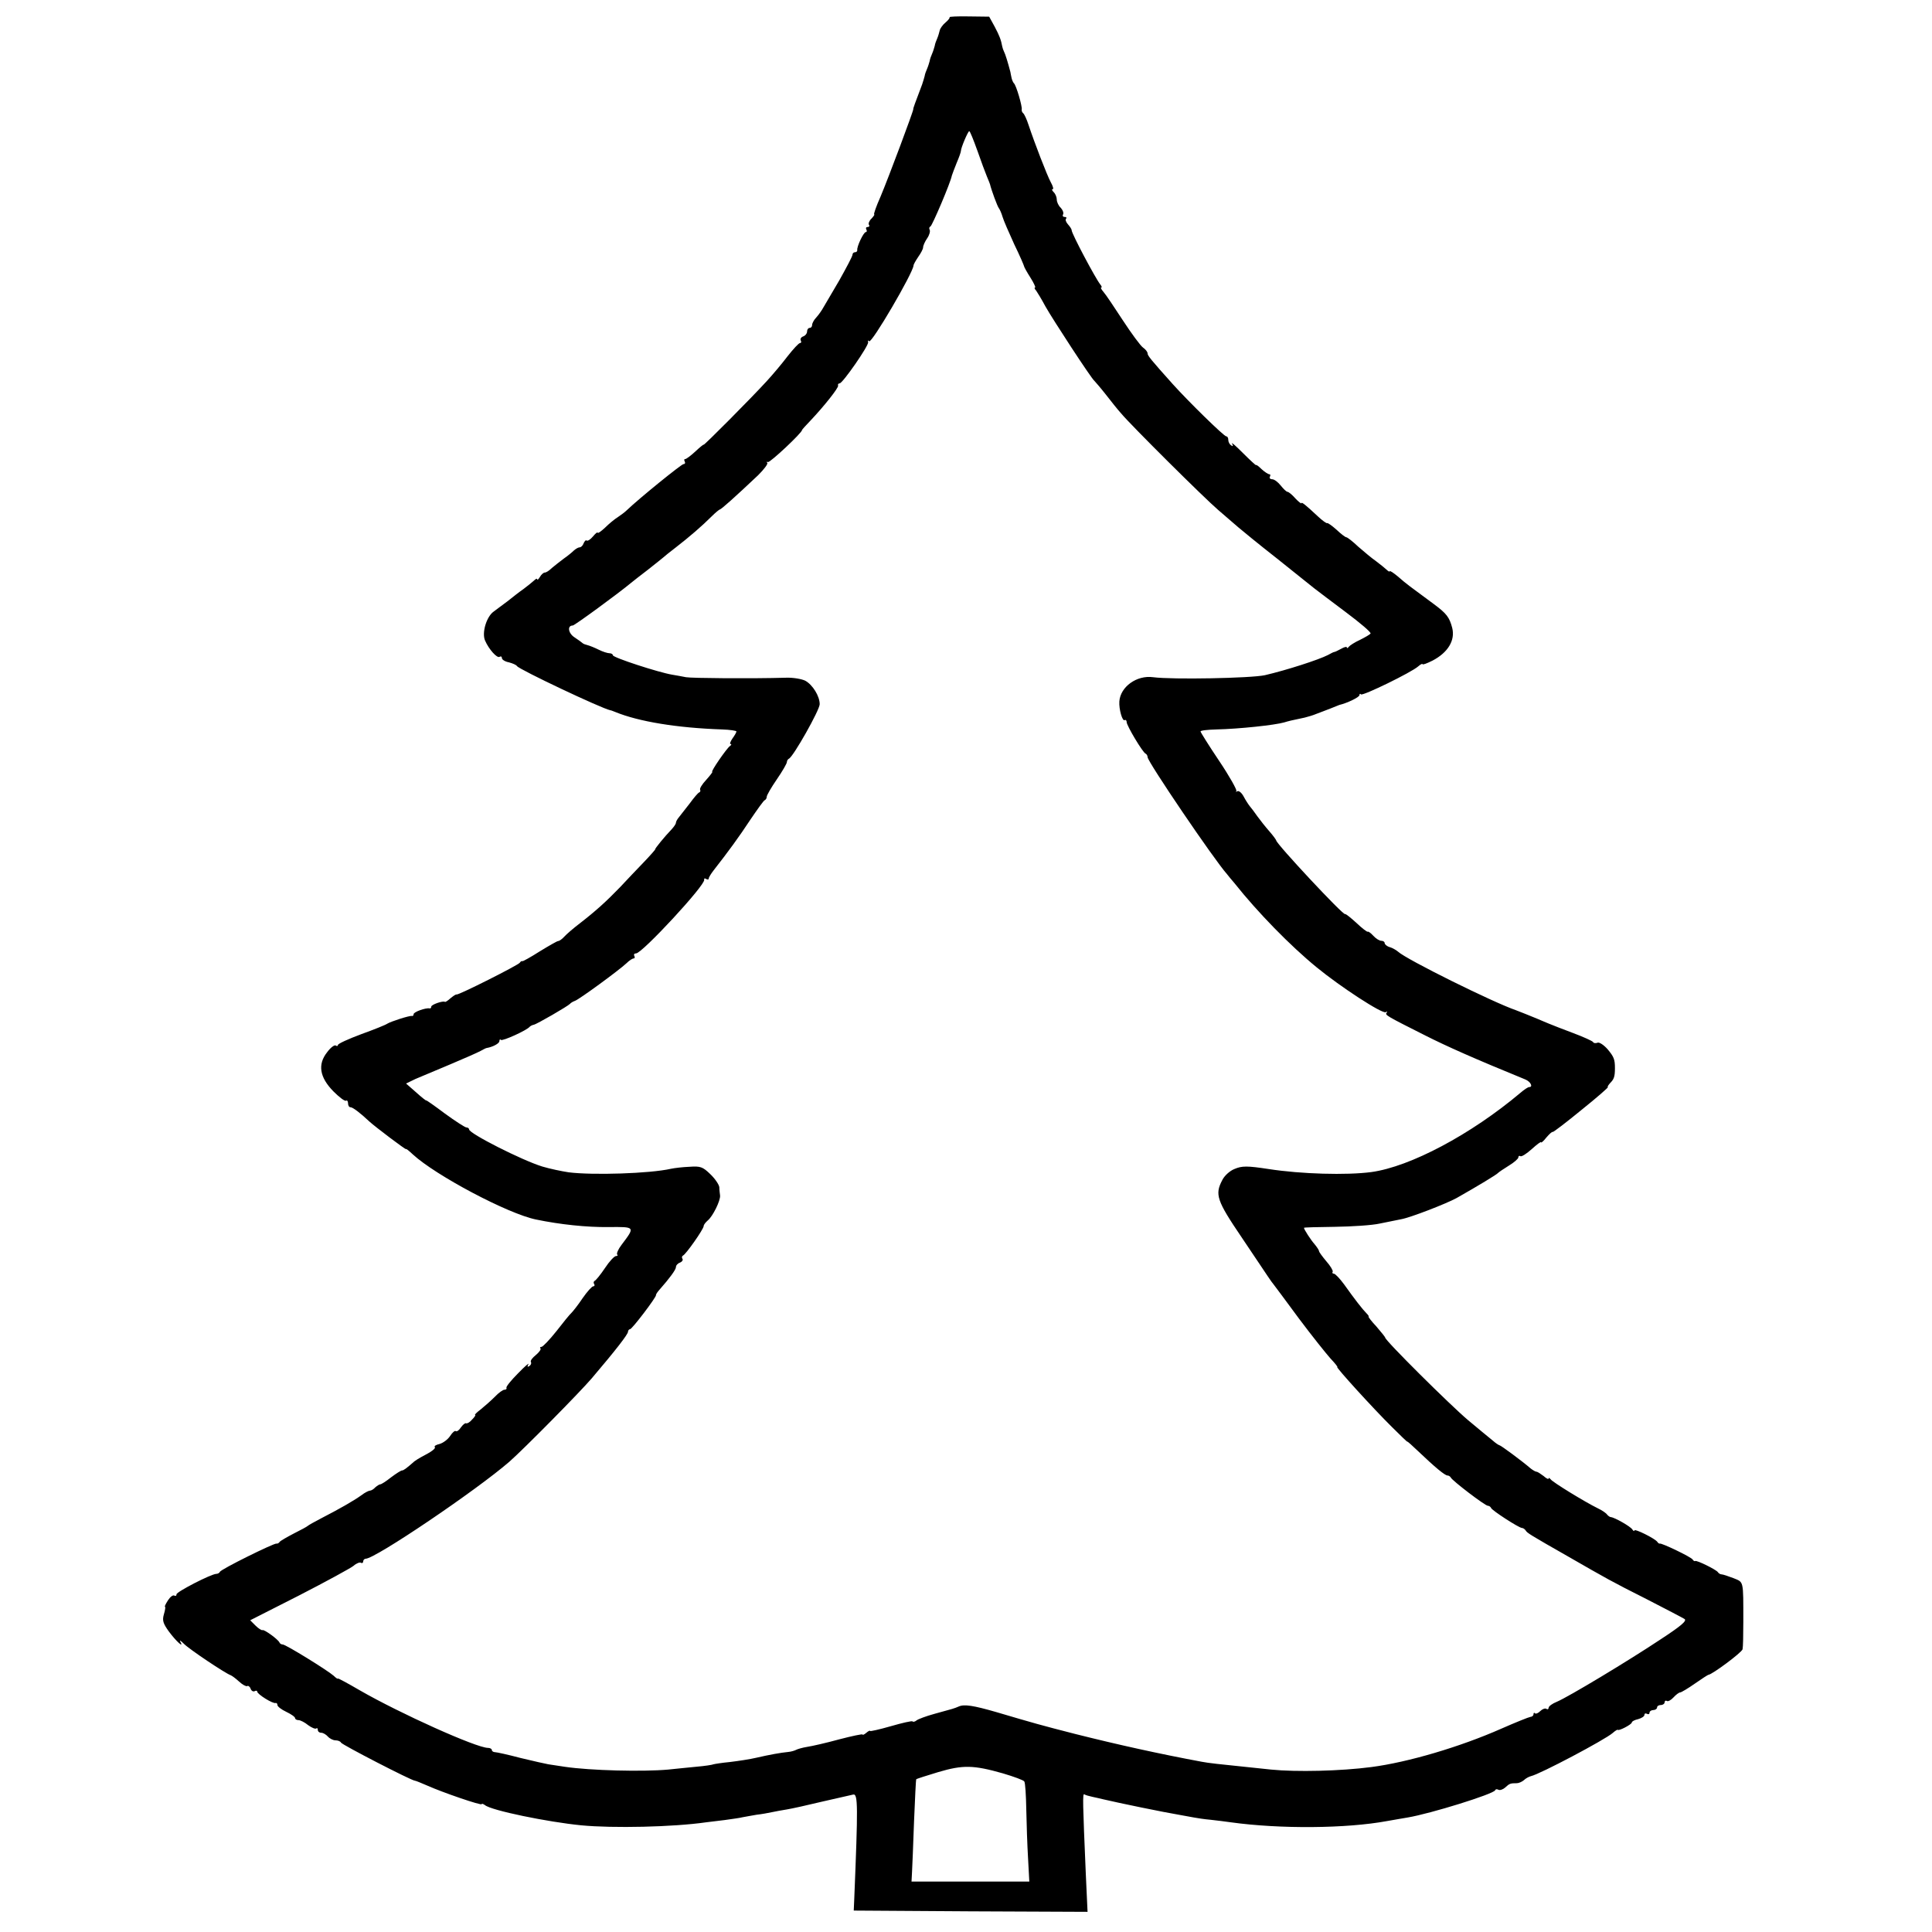
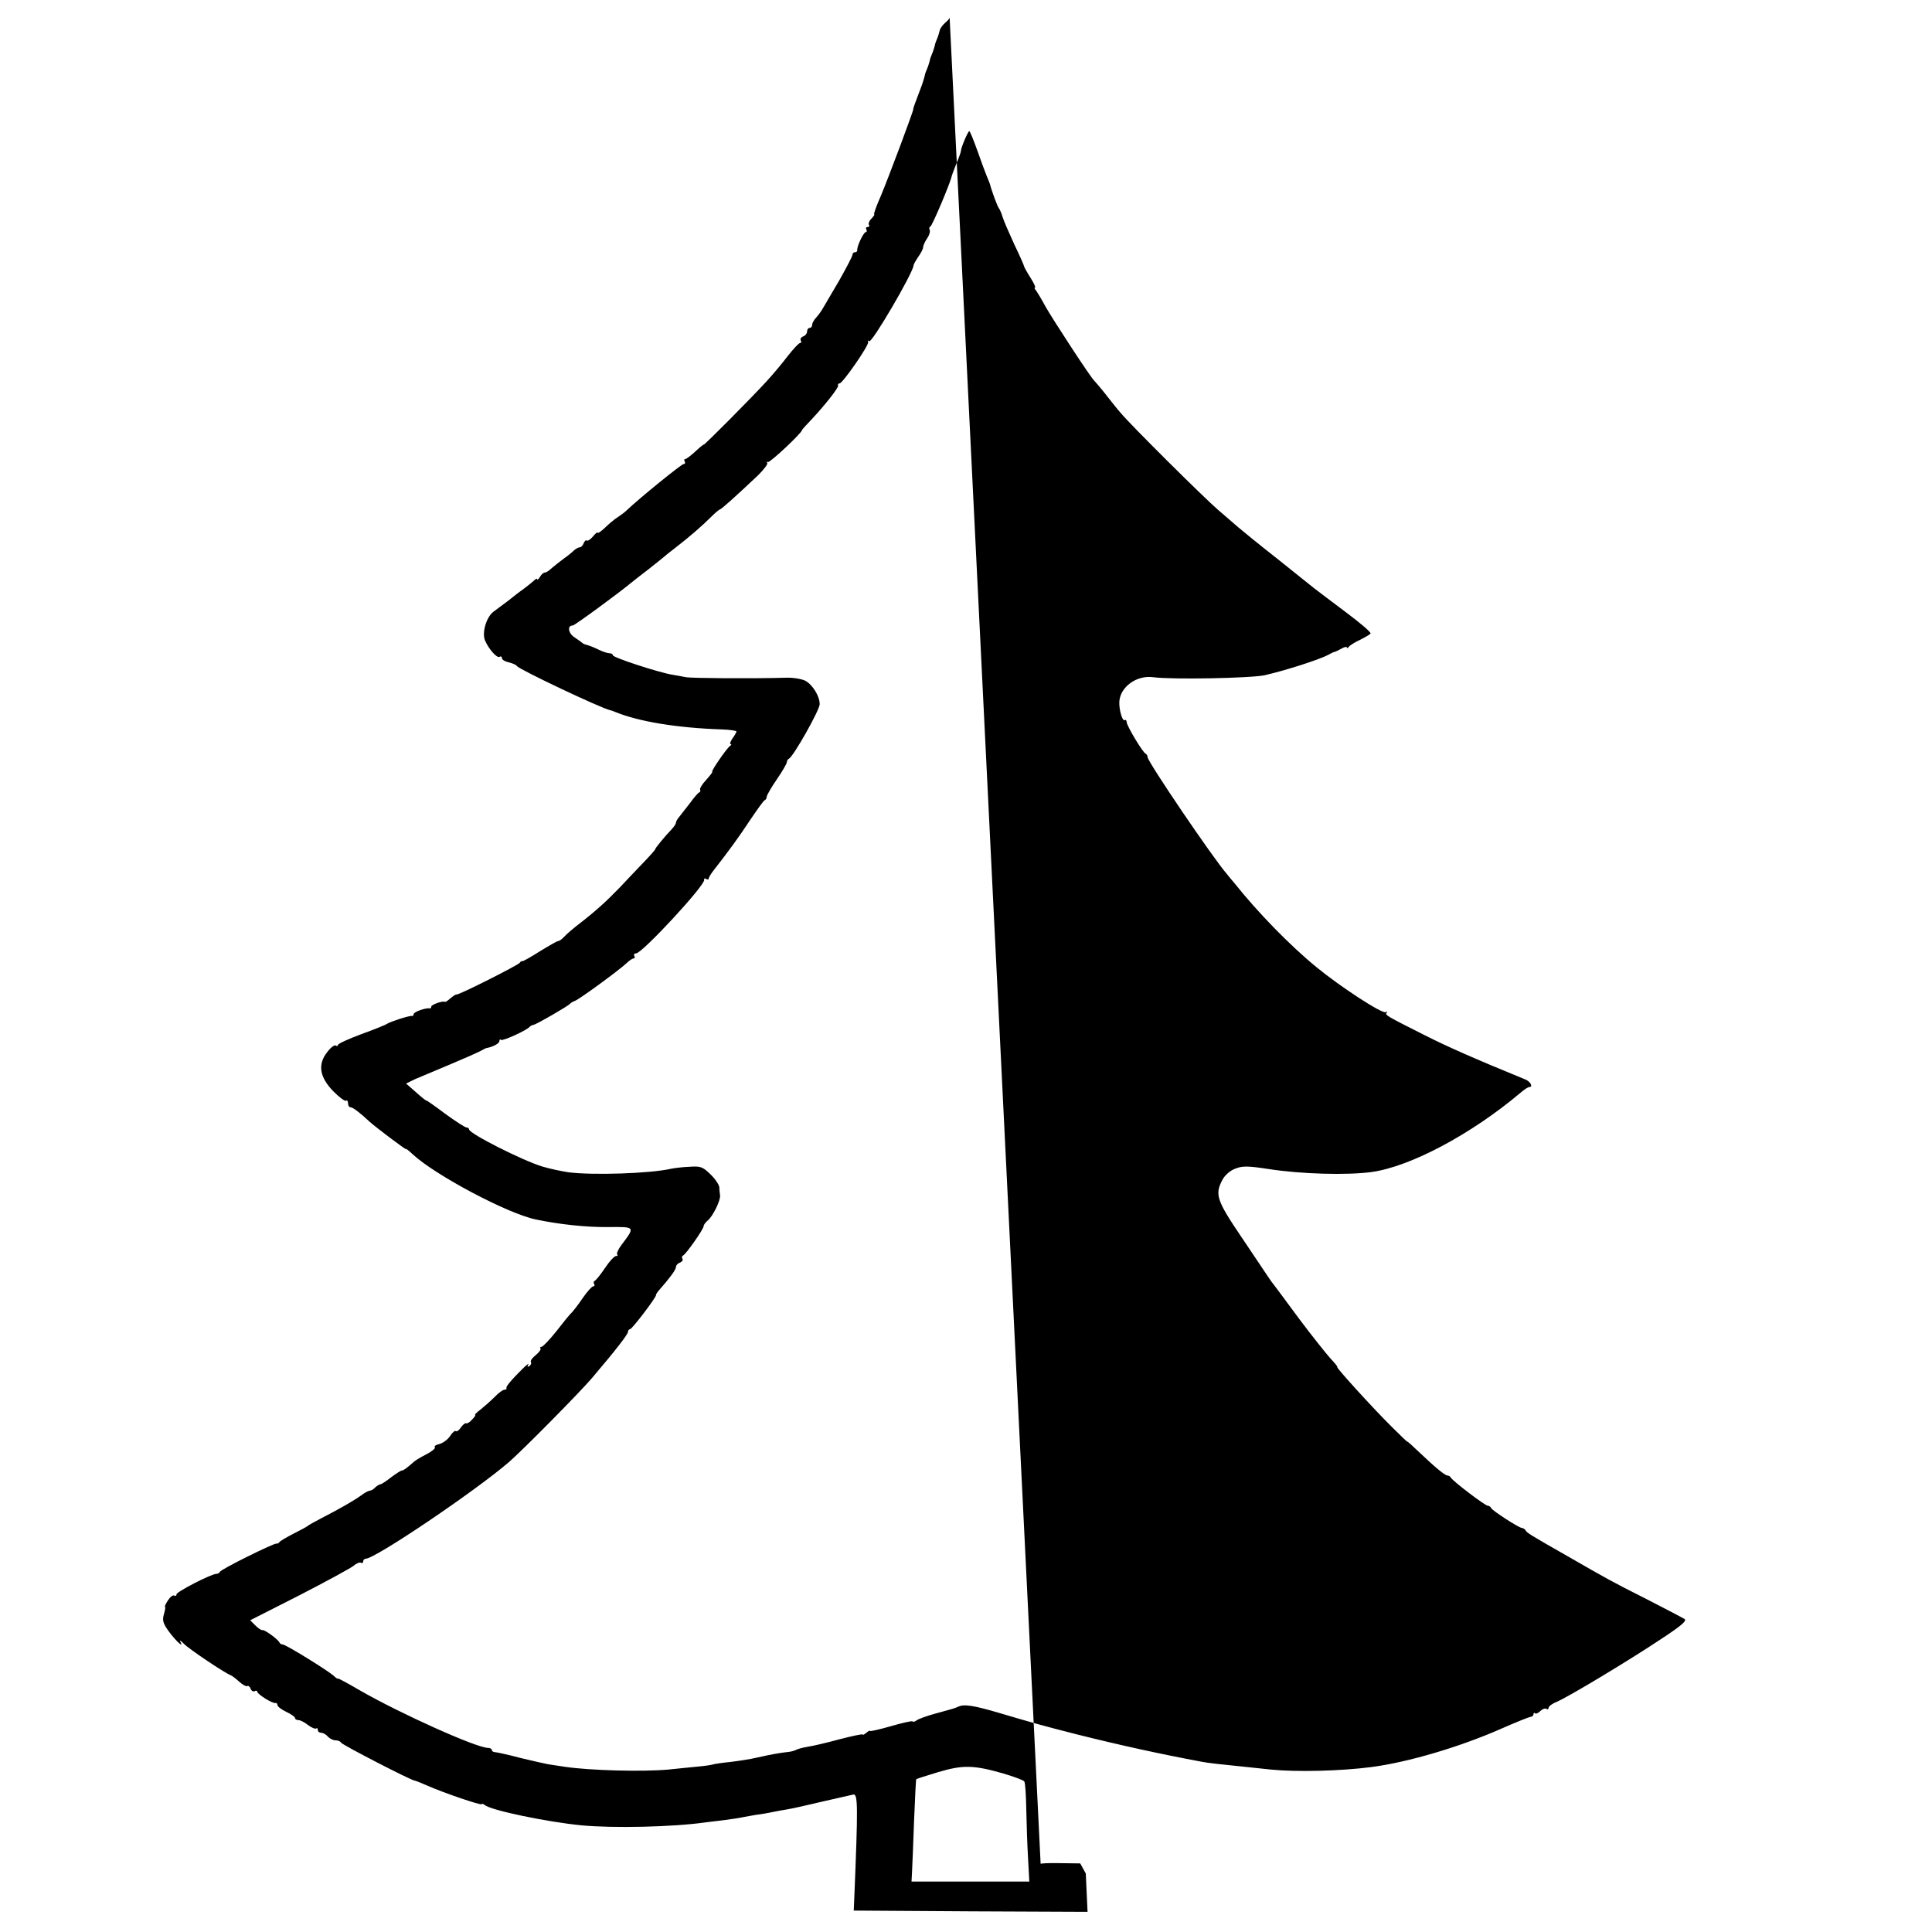
<svg xmlns="http://www.w3.org/2000/svg" version="1.0" width="766pt" height="766pt" viewBox="0 0 766 766" preserveAspectRatio="xMidYMid meet">
  <g transform="translate(0,766) scale(0.1,-0.1)" fill="#000000" stroke="none">
-     <path d="M3765 7592 c2 -2 -5 -12 -16 -21 -11 -9 -21 -23 -23 -31 -2 -8 -6 -23 -10 -32 -4 -9 -9 -22 -10 -30 -2 -7 -6 -21 -10 -30 -4 -9 -9 -22 -10 -30 -2 -7 -6 -21 -10 -30 -4 -9 -9 -22 -10 -30 -2 -7 -6 -22 -10 -33 -28 -74 -36 -95 -35 -98 1 -6 -96 -266 -130 -347 -17 -38 -28 -70 -25 -70 3 0 -2 -7 -10 -16 -9 -8 -14 -20 -11 -25 4 -5 1 -9 -5 -9 -6 0 -8 -4 -5 -10 3 -5 2 -10 -2 -10 -9 0 -37 -59 -34 -72 0 -5 -4 -8 -9 -8 -6 0 -10 -5 -10 -10 0 -6 -24 -51 -52 -101 -29 -49 -58 -99 -64 -109 -6 -11 -18 -28 -27 -38 -10 -10 -17 -24 -17 -30 0 -7 -4 -12 -10 -12 -5 0 -10 -6 -10 -14 0 -8 -7 -17 -16 -20 -8 -3 -12 -10 -9 -16 3 -5 2 -10 -3 -10 -5 0 -27 -24 -49 -52 -22 -29 -59 -73 -82 -98 -62 -68 -251 -258 -251 -253 0 2 -15 -10 -32 -26 -18 -17 -37 -31 -41 -31 -5 0 -5 -4 -2 -10 3 -5 1 -10 -5 -10 -8 0 -176 -136 -226 -184 -6 -6 -22 -18 -34 -26 -13 -8 -36 -27 -51 -42 -16 -15 -29 -24 -29 -20 -1 4 -9 -3 -19 -15 -10 -12 -21 -19 -25 -16 -3 3 -8 -2 -12 -11 -3 -9 -10 -16 -16 -16 -5 0 -15 -6 -22 -12 -7 -7 -25 -22 -41 -33 -15 -11 -36 -28 -47 -37 -10 -10 -22 -18 -28 -18 -5 0 -14 -8 -19 -17 -6 -10 -11 -14 -11 -10 0 5 -6 2 -13 -5 -8 -7 -26 -22 -41 -33 -16 -11 -44 -33 -64 -49 -21 -15 -45 -34 -55 -41 -28 -20 -47 -83 -34 -114 15 -35 48 -72 58 -65 5 3 9 1 9 -5 0 -6 12 -14 28 -17 15 -4 29 -10 32 -15 10 -14 333 -167 370 -175 3 0 12 -4 20 -7 93 -38 245 -63 423 -69 31 -1 57 -5 57 -8 0 -3 -7 -16 -16 -28 -8 -12 -12 -22 -7 -22 4 0 3 -4 -3 -8 -13 -9 -77 -102 -70 -102 3 0 -8 -14 -24 -32 -16 -17 -27 -35 -24 -39 2 -4 1 -9 -4 -11 -4 -1 -21 -21 -37 -43 -17 -22 -36 -46 -43 -55 -7 -8 -12 -18 -12 -22 0 -5 -8 -16 -17 -26 -28 -29 -67 -77 -65 -79 1 -1 -20 -25 -46 -52 -26 -27 -68 -71 -93 -98 -55 -57 -97 -95 -159 -143 -25 -19 -53 -43 -62 -53 -9 -10 -20 -18 -25 -18 -4 0 -37 -19 -73 -41 -36 -23 -67 -40 -69 -39 -2 2 -7 -1 -10 -6 -7 -10 -243 -129 -251 -126 -3 1 -13 -6 -24 -15 -10 -9 -20 -16 -22 -14 -8 5 -54 -11 -54 -19 0 -5 -3 -8 -7 -7 -15 3 -63 -14 -63 -23 0 -5 -3 -8 -7 -7 -9 2 -84 -22 -98 -31 -5 -4 -52 -23 -102 -41 -51 -19 -93 -38 -93 -43 0 -4 -4 -6 -9 -2 -5 3 -21 -9 -34 -27 -38 -48 -30 -99 25 -155 23 -23 45 -40 50 -37 4 3 8 -2 8 -10 0 -9 4 -16 10 -16 9 0 39 -23 74 -56 24 -22 146 -114 146 -110 0 3 12 -7 27 -21 90 -83 376 -235 488 -258 96 -20 202 -31 287 -30 108 1 107 2 52 -71 -13 -17 -20 -34 -17 -38 4 -3 1 -6 -5 -6 -6 0 -26 -21 -43 -47 -18 -27 -37 -50 -41 -51 -4 -2 -6 -8 -2 -13 3 -5 1 -9 -4 -9 -5 0 -24 -21 -42 -47 -18 -27 -38 -52 -44 -58 -6 -5 -33 -38 -60 -73 -27 -34 -54 -62 -59 -62 -6 0 -7 -3 -4 -6 3 -4 -5 -15 -18 -26 -14 -11 -23 -23 -20 -28 3 -5 0 -12 -6 -16 -8 -5 -9 -3 -4 7 5 8 -14 -8 -41 -36 -27 -27 -48 -53 -46 -57 2 -5 -2 -8 -8 -8 -6 0 -23 -12 -38 -28 -15 -15 -40 -37 -56 -50 -16 -12 -26 -22 -22 -22 3 0 -2 -8 -12 -18 -9 -11 -20 -17 -24 -15 -4 2 -13 -6 -21 -17 -7 -11 -16 -17 -20 -14 -3 3 -13 -5 -22 -19 -9 -14 -28 -28 -42 -32 -14 -3 -23 -9 -19 -12 5 -6 -15 -20 -54 -40 -8 -4 -20 -12 -27 -17 -33 -29 -43 -36 -49 -36 -4 0 -23 -12 -43 -27 -20 -16 -39 -28 -43 -28 -4 0 -13 -6 -20 -12 -6 -7 -16 -13 -21 -13 -5 0 -21 -8 -35 -19 -31 -22 -87 -54 -157 -90 -27 -14 -52 -28 -55 -31 -3 -3 -27 -16 -55 -30 -27 -14 -53 -29 -56 -33 -3 -5 -9 -8 -13 -7 -10 2 -221 -102 -224 -112 -2 -4 -8 -8 -14 -8 -20 0 -158 -71 -158 -81 0 -6 -4 -8 -9 -5 -5 3 -16 -5 -25 -19 -9 -14 -14 -25 -12 -25 3 0 1 -13 -4 -30 -7 -24 -4 -36 20 -69 29 -39 61 -68 45 -40 -4 8 2 4 14 -8 20 -21 165 -118 186 -125 5 -2 20 -13 33 -25 14 -13 28 -20 32 -18 4 3 11 -2 14 -11 3 -8 10 -12 16 -9 5 3 10 2 10 -2 0 -10 62 -49 73 -45 4 1 7 -3 7 -8 0 -6 16 -18 35 -27 19 -9 35 -20 35 -25 0 -4 6 -8 14 -8 7 0 25 -9 38 -20 14 -10 28 -16 32 -13 3 3 6 1 6 -5 0 -7 6 -12 14 -12 7 0 19 -7 26 -15 7 -8 21 -15 30 -15 10 0 20 -4 22 -9 3 -8 280 -151 293 -151 3 0 25 -9 48 -19 60 -27 217 -81 217 -74 0 3 6 1 13 -4 25 -21 249 -67 382 -80 126 -12 363 -7 495 12 14 2 47 6 74 9 27 4 59 8 70 11 12 2 37 7 56 10 19 2 46 7 60 10 14 3 41 8 60 11 19 3 82 17 140 31 58 13 113 26 123 28 19 4 19 -46 4 -415 l-2 -45 463 -3 464 -2 -7 152 c-12 281 -13 318 -6 314 4 -3 18 -7 32 -10 13 -3 33 -7 44 -10 59 -14 238 -51 304 -62 18 -3 43 -8 55 -10 11 -2 41 -7 66 -9 25 -3 61 -7 80 -10 195 -27 458 -25 620 5 30 5 67 12 81 14 90 15 341 93 347 108 2 5 8 5 13 2 6 -3 18 1 27 9 17 16 21 17 46 17 8 0 21 6 28 12 7 7 20 14 28 16 36 8 293 144 324 171 10 9 19 14 20 13 2 -7 56 21 56 29 0 4 11 10 25 13 14 4 25 11 25 17 0 6 5 7 10 4 6 -3 10 -1 10 4 0 6 7 11 15 11 8 0 15 5 15 10 0 6 7 10 15 10 8 0 15 5 15 11 0 5 4 8 9 5 4 -3 16 3 26 14 10 11 22 20 27 20 4 0 31 16 58 35 27 19 52 35 54 35 13 0 132 88 135 101 2 8 3 57 3 109 0 167 2 156 -39 173 -21 8 -42 15 -47 15 -5 0 -12 4 -15 9 -7 10 -84 48 -90 44 -2 -2 -7 1 -10 6 -6 10 -123 66 -130 63 -2 -1 -7 2 -10 7 -9 13 -91 54 -91 45 0 -4 -4 -2 -8 4 -7 12 -71 48 -85 49 -4 0 -11 5 -15 10 -4 6 -20 17 -37 25 -51 25 -180 104 -187 115 -4 5 -8 7 -8 3 0 -4 -9 0 -20 10 -12 9 -24 17 -28 17 -4 0 -14 6 -22 12 -36 31 -120 93 -125 93 -2 0 -15 8 -27 19 -13 10 -57 47 -98 81 -71 60 -329 316 -328 327 0 2 -16 22 -35 44 -20 21 -33 39 -31 39 3 0 -1 6 -8 13 -16 16 -47 56 -89 115 -17 23 -35 42 -40 42 -6 0 -8 4 -5 8 2 4 -9 23 -25 41 -16 19 -29 37 -29 40 0 4 -8 16 -17 27 -16 18 -43 60 -43 66 0 2 55 3 123 4 67 1 147 6 178 13 30 6 68 14 84 17 36 6 180 62 220 84 83 47 161 94 165 100 3 3 22 16 43 29 20 12 37 27 37 32 0 6 4 8 8 5 5 -3 25 10 45 28 21 19 37 31 37 27 1 -3 10 5 21 19 12 14 23 24 25 22 3 -1 54 38 115 88 61 49 108 90 104 90 -3 0 1 7 9 16 15 15 19 25 19 59 0 35 -4 45 -29 75 -15 17 -33 29 -40 26 -7 -3 -16 -2 -18 3 -3 4 -38 20 -78 35 -40 15 -84 32 -98 38 -14 6 -34 14 -45 19 -21 9 -77 31 -85 34 -88 30 -434 201 -467 232 -7 6 -22 15 -33 18 -11 3 -20 11 -20 16 0 5 -6 9 -13 9 -8 0 -22 9 -32 20 -10 11 -20 18 -22 16 -2 -2 -23 14 -45 35 -23 21 -43 37 -45 35 -7 -6 -273 279 -273 292 0 2 -12 19 -27 36 -16 18 -37 45 -48 60 -11 16 -24 33 -30 40 -5 6 -16 23 -24 38 -8 15 -19 24 -25 21 -6 -3 -8 -3 -4 1 3 4 -27 58 -68 119 -41 61 -74 114 -74 117 0 4 28 7 63 8 89 2 231 17 269 28 16 5 28 8 81 19 12 3 33 9 47 15 14 5 39 15 55 21 17 7 32 13 35 14 33 8 80 31 80 39 0 5 3 7 6 3 7 -7 200 87 227 111 9 8 17 12 17 9 0 -4 18 3 40 14 61 32 90 80 78 129 -11 43 -23 58 -73 95 -96 71 -108 79 -142 109 -18 15 -33 25 -33 21 0 -3 -6 0 -13 7 -8 7 -26 22 -41 33 -16 11 -47 37 -70 57 -22 21 -44 38 -48 38 -4 0 -21 13 -39 30 -18 16 -35 28 -37 26 -2 -2 -19 10 -37 27 -50 47 -65 58 -65 52 0 -3 -11 5 -24 19 -13 15 -27 26 -31 26 -4 0 -16 11 -27 25 -11 14 -26 25 -34 25 -8 0 -12 5 -9 10 3 6 2 10 -3 10 -4 0 -18 9 -30 20 -12 12 -22 19 -22 16 0 -2 -23 19 -51 47 -29 29 -48 46 -44 38 5 -9 4 -12 -3 -7 -7 4 -12 14 -12 22 0 8 -3 14 -8 14 -9 0 -149 137 -212 207 -86 96 -100 113 -100 122 0 6 -8 16 -18 23 -10 7 -46 56 -80 108 -34 52 -68 103 -77 113 -8 9 -12 17 -9 17 4 0 2 6 -4 13 -19 24 -112 199 -113 214 0 5 -7 15 -15 24 -8 9 -11 19 -7 22 3 4 1 7 -6 7 -7 0 -9 5 -6 10 3 6 -1 17 -9 26 -9 8 -16 23 -16 33 0 9 -5 22 -12 29 -7 7 -9 12 -4 12 4 0 1 12 -8 28 -15 28 -64 155 -88 227 -7 22 -17 43 -21 46 -4 3 -7 10 -6 15 3 11 -22 97 -31 104 -3 3 -7 12 -9 20 -2 8 -4 20 -5 25 -10 38 -20 71 -25 80 -3 6 -6 15 -7 20 -5 27 -11 43 -30 79 l-22 40 -81 1 c-44 1 -79 -1 -76 -3z m110 -529 c15 -43 32 -89 38 -103 6 -14 11 -27 12 -30 6 -25 29 -87 35 -95 4 -5 11 -21 15 -35 4 -14 25 -62 46 -108 22 -45 39 -85 39 -87 0 -3 11 -23 25 -45 14 -22 22 -40 19 -40 -4 0 -2 -6 4 -12 5 -7 22 -35 37 -63 28 -50 182 -286 194 -295 3 -3 24 -27 46 -55 21 -27 48 -61 60 -74 38 -46 330 -336 385 -383 30 -26 66 -57 80 -69 14 -12 81 -67 150 -121 69 -55 136 -109 150 -120 14 -11 71 -54 127 -96 56 -42 100 -79 97 -84 -3 -4 -22 -15 -42 -25 -20 -9 -40 -22 -44 -27 -4 -6 -8 -7 -8 -3 0 4 -10 2 -22 -5 -13 -7 -25 -13 -28 -13 -3 0 -14 -6 -25 -12 -37 -19 -164 -60 -250 -80 -55 -12 -367 -18 -443 -8 -65 9 -130 -38 -134 -96 -2 -31 12 -80 21 -74 4 2 8 -1 8 -8 0 -14 64 -121 75 -125 4 -2 8 -8 8 -14 0 -18 264 -407 315 -464 5 -7 18 -22 29 -35 92 -116 222 -249 326 -334 95 -78 261 -186 274 -178 6 3 8 3 4 -2 -8 -9 -3 -12 152 -90 87 -44 195 -92 398 -175 21 -9 31 -30 15 -30 -5 0 -20 -10 -35 -23 -196 -165 -437 -293 -591 -314 -98 -13 -278 -8 -407 12 -85 13 -106 13 -136 0 -18 -7 -40 -27 -48 -44 -30 -57 -22 -81 77 -227 50 -75 97 -144 102 -152 6 -8 15 -23 22 -31 7 -9 54 -72 104 -140 51 -68 107 -138 124 -157 18 -19 30 -34 27 -34 -7 0 143 -165 216 -237 34 -34 62 -61 62 -59 0 2 19 -15 43 -38 67 -64 106 -96 116 -96 5 0 11 -4 13 -8 5 -12 136 -112 147 -112 5 0 11 -4 13 -9 4 -10 109 -78 122 -79 5 0 12 -5 15 -10 6 -10 17 -17 168 -103 155 -89 170 -98 313 -170 74 -38 141 -73 149 -78 10 -7 -13 -27 -94 -80 -129 -86 -367 -229 -412 -248 -18 -7 -33 -18 -33 -24 0 -5 -4 -8 -9 -4 -5 3 -16 -1 -24 -9 -8 -8 -17 -12 -21 -9 -3 4 -6 2 -6 -4 0 -5 -6 -10 -12 -10 -7 -1 -59 -22 -116 -47 -163 -72 -369 -133 -515 -152 -122 -16 -298 -20 -397 -10 -242 25 -240 25 -275 31 -167 31 -334 68 -501 110 -137 35 -165 43 -314 87 -90 26 -127 32 -149 22 -19 -8 -19 -8 -96 -29 -33 -9 -65 -21 -71 -26 -6 -5 -13 -7 -16 -4 -2 3 -41 -6 -86 -19 -45 -13 -82 -21 -82 -19 0 3 -7 0 -15 -7 -8 -7 -15 -10 -15 -7 0 3 -42 -6 -92 -19 -51 -14 -108 -27 -128 -30 -19 -3 -39 -9 -44 -12 -6 -3 -19 -7 -30 -8 -31 -3 -75 -11 -127 -23 -25 -6 -72 -13 -105 -17 -32 -3 -62 -8 -65 -9 -3 -2 -35 -7 -71 -10 -36 -4 -85 -8 -109 -11 -101 -9 -307 -4 -409 11 -25 4 -54 8 -66 10 -11 2 -61 13 -110 25 -49 13 -95 23 -101 23 -7 0 -13 4 -13 9 0 4 -7 8 -15 8 -46 0 -350 137 -508 228 -48 28 -87 49 -87 47 0 -3 -8 2 -17 11 -25 22 -190 124 -202 124 -5 0 -11 3 -13 8 -5 12 -60 52 -67 49 -3 -2 -16 6 -28 18 l-21 21 195 99 c107 55 204 108 215 117 11 10 25 15 29 12 5 -3 9 0 9 5 0 6 5 11 10 11 38 0 440 272 570 385 58 51 279 275 326 330 97 114 144 175 144 185 0 5 4 10 8 10 8 0 103 125 103 135 -1 3 6 13 15 23 38 43 64 78 64 88 0 7 7 15 16 18 8 3 13 10 10 15 -4 5 -2 11 2 13 11 4 82 105 82 117 0 5 7 14 16 22 20 16 51 79 49 99 -1 8 -3 23 -3 33 -1 10 -17 34 -36 52 -30 29 -39 32 -82 29 -27 -1 -60 -5 -74 -8 -84 -19 -309 -26 -405 -14 -27 4 -75 14 -105 23 -81 25 -290 131 -290 147 0 4 -5 8 -11 8 -5 0 -44 25 -85 55 -40 30 -74 54 -74 52 0 -2 -18 12 -40 32 l-40 35 37 18 c21 9 83 35 138 58 55 23 109 47 120 53 11 6 22 12 25 12 24 4 50 18 50 27 0 6 3 9 6 5 6 -6 103 38 114 52 3 3 10 7 16 8 12 2 136 74 144 83 3 4 12 9 20 12 17 6 173 120 204 149 11 11 24 19 28 19 5 0 6 5 3 10 -3 6 0 10 7 10 24 0 276 272 270 292 -1 5 2 7 8 3 5 -3 10 -3 10 2 0 4 9 19 20 33 58 74 101 133 145 200 28 41 53 77 58 78 4 2 7 8 7 13 0 6 18 37 40 69 22 32 40 63 40 69 0 5 4 11 8 13 17 7 122 193 122 216 0 32 -28 77 -57 93 -14 7 -48 13 -76 12 -141 -4 -375 -2 -397 2 -14 3 -38 7 -55 10 -54 9 -235 68 -235 77 0 4 -6 8 -13 8 -8 0 -27 6 -43 14 -16 8 -36 16 -44 18 -8 2 -17 5 -20 8 -3 3 -17 13 -32 23 -25 16 -30 47 -7 47 7 0 182 128 231 169 7 6 38 30 68 53 30 24 57 45 60 48 3 3 25 21 50 40 53 41 103 84 142 123 15 15 30 27 32 27 5 0 61 50 152 136 23 23 40 45 36 49 -4 4 -2 5 3 3 9 -2 135 116 135 127 0 2 15 18 33 37 54 57 112 130 110 139 -2 5 1 9 6 9 12 0 116 150 113 163 -2 7 0 9 4 4 10 -10 173 269 176 300 0 5 9 20 19 35 10 14 19 31 19 37 0 7 7 23 16 36 9 13 13 28 10 34 -3 5 -2 11 3 13 7 3 80 174 85 202 2 6 10 28 19 50 9 21 17 43 17 48 0 12 28 78 33 78 3 0 17 -35 32 -77z m101 -6434 c44 -13 82 -27 85 -32 4 -5 7 -55 8 -111 1 -55 4 -143 7 -193 l5 -93 -233 0 -234 0 2 38 c1 20 5 111 8 201 4 91 7 166 9 167 1 1 40 14 87 28 98 29 140 28 256 -5z" />
+     <path d="M3765 7592 c2 -2 -5 -12 -16 -21 -11 -9 -21 -23 -23 -31 -2 -8 -6 -23 -10 -32 -4 -9 -9 -22 -10 -30 -2 -7 -6 -21 -10 -30 -4 -9 -9 -22 -10 -30 -2 -7 -6 -21 -10 -30 -4 -9 -9 -22 -10 -30 -2 -7 -6 -22 -10 -33 -28 -74 -36 -95 -35 -98 1 -6 -96 -266 -130 -347 -17 -38 -28 -70 -25 -70 3 0 -2 -7 -10 -16 -9 -8 -14 -20 -11 -25 4 -5 1 -9 -5 -9 -6 0 -8 -4 -5 -10 3 -5 2 -10 -2 -10 -9 0 -37 -59 -34 -72 0 -5 -4 -8 -9 -8 -6 0 -10 -5 -10 -10 0 -6 -24 -51 -52 -101 -29 -49 -58 -99 -64 -109 -6 -11 -18 -28 -27 -38 -10 -10 -17 -24 -17 -30 0 -7 -4 -12 -10 -12 -5 0 -10 -6 -10 -14 0 -8 -7 -17 -16 -20 -8 -3 -12 -10 -9 -16 3 -5 2 -10 -3 -10 -5 0 -27 -24 -49 -52 -22 -29 -59 -73 -82 -98 -62 -68 -251 -258 -251 -253 0 2 -15 -10 -32 -26 -18 -17 -37 -31 -41 -31 -5 0 -5 -4 -2 -10 3 -5 1 -10 -5 -10 -8 0 -176 -136 -226 -184 -6 -6 -22 -18 -34 -26 -13 -8 -36 -27 -51 -42 -16 -15 -29 -24 -29 -20 -1 4 -9 -3 -19 -15 -10 -12 -21 -19 -25 -16 -3 3 -8 -2 -12 -11 -3 -9 -10 -16 -16 -16 -5 0 -15 -6 -22 -12 -7 -7 -25 -22 -41 -33 -15 -11 -36 -28 -47 -37 -10 -10 -22 -18 -28 -18 -5 0 -14 -8 -19 -17 -6 -10 -11 -14 -11 -10 0 5 -6 2 -13 -5 -8 -7 -26 -22 -41 -33 -16 -11 -44 -33 -64 -49 -21 -15 -45 -34 -55 -41 -28 -20 -47 -83 -34 -114 15 -35 48 -72 58 -65 5 3 9 1 9 -5 0 -6 12 -14 28 -17 15 -4 29 -10 32 -15 10 -14 333 -167 370 -175 3 0 12 -4 20 -7 93 -38 245 -63 423 -69 31 -1 57 -5 57 -8 0 -3 -7 -16 -16 -28 -8 -12 -12 -22 -7 -22 4 0 3 -4 -3 -8 -13 -9 -77 -102 -70 -102 3 0 -8 -14 -24 -32 -16 -17 -27 -35 -24 -39 2 -4 1 -9 -4 -11 -4 -1 -21 -21 -37 -43 -17 -22 -36 -46 -43 -55 -7 -8 -12 -18 -12 -22 0 -5 -8 -16 -17 -26 -28 -29 -67 -77 -65 -79 1 -1 -20 -25 -46 -52 -26 -27 -68 -71 -93 -98 -55 -57 -97 -95 -159 -143 -25 -19 -53 -43 -62 -53 -9 -10 -20 -18 -25 -18 -4 0 -37 -19 -73 -41 -36 -23 -67 -40 -69 -39 -2 2 -7 -1 -10 -6 -7 -10 -243 -129 -251 -126 -3 1 -13 -6 -24 -15 -10 -9 -20 -16 -22 -14 -8 5 -54 -11 -54 -19 0 -5 -3 -8 -7 -7 -15 3 -63 -14 -63 -23 0 -5 -3 -8 -7 -7 -9 2 -84 -22 -98 -31 -5 -4 -52 -23 -102 -41 -51 -19 -93 -38 -93 -43 0 -4 -4 -6 -9 -2 -5 3 -21 -9 -34 -27 -38 -48 -30 -99 25 -155 23 -23 45 -40 50 -37 4 3 8 -2 8 -10 0 -9 4 -16 10 -16 9 0 39 -23 74 -56 24 -22 146 -114 146 -110 0 3 12 -7 27 -21 90 -83 376 -235 488 -258 96 -20 202 -31 287 -30 108 1 107 2 52 -71 -13 -17 -20 -34 -17 -38 4 -3 1 -6 -5 -6 -6 0 -26 -21 -43 -47 -18 -27 -37 -50 -41 -51 -4 -2 -6 -8 -2 -13 3 -5 1 -9 -4 -9 -5 0 -24 -21 -42 -47 -18 -27 -38 -52 -44 -58 -6 -5 -33 -38 -60 -73 -27 -34 -54 -62 -59 -62 -6 0 -7 -3 -4 -6 3 -4 -5 -15 -18 -26 -14 -11 -23 -23 -20 -28 3 -5 0 -12 -6 -16 -8 -5 -9 -3 -4 7 5 8 -14 -8 -41 -36 -27 -27 -48 -53 -46 -57 2 -5 -2 -8 -8 -8 -6 0 -23 -12 -38 -28 -15 -15 -40 -37 -56 -50 -16 -12 -26 -22 -22 -22 3 0 -2 -8 -12 -18 -9 -11 -20 -17 -24 -15 -4 2 -13 -6 -21 -17 -7 -11 -16 -17 -20 -14 -3 3 -13 -5 -22 -19 -9 -14 -28 -28 -42 -32 -14 -3 -23 -9 -19 -12 5 -6 -15 -20 -54 -40 -8 -4 -20 -12 -27 -17 -33 -29 -43 -36 -49 -36 -4 0 -23 -12 -43 -27 -20 -16 -39 -28 -43 -28 -4 0 -13 -6 -20 -12 -6 -7 -16 -13 -21 -13 -5 0 -21 -8 -35 -19 -31 -22 -87 -54 -157 -90 -27 -14 -52 -28 -55 -31 -3 -3 -27 -16 -55 -30 -27 -14 -53 -29 -56 -33 -3 -5 -9 -8 -13 -7 -10 2 -221 -102 -224 -112 -2 -4 -8 -8 -14 -8 -20 0 -158 -71 -158 -81 0 -6 -4 -8 -9 -5 -5 3 -16 -5 -25 -19 -9 -14 -14 -25 -12 -25 3 0 1 -13 -4 -30 -7 -24 -4 -36 20 -69 29 -39 61 -68 45 -40 -4 8 2 4 14 -8 20 -21 165 -118 186 -125 5 -2 20 -13 33 -25 14 -13 28 -20 32 -18 4 3 11 -2 14 -11 3 -8 10 -12 16 -9 5 3 10 2 10 -2 0 -10 62 -49 73 -45 4 1 7 -3 7 -8 0 -6 16 -18 35 -27 19 -9 35 -20 35 -25 0 -4 6 -8 14 -8 7 0 25 -9 38 -20 14 -10 28 -16 32 -13 3 3 6 1 6 -5 0 -7 6 -12 14 -12 7 0 19 -7 26 -15 7 -8 21 -15 30 -15 10 0 20 -4 22 -9 3 -8 280 -151 293 -151 3 0 25 -9 48 -19 60 -27 217 -81 217 -74 0 3 6 1 13 -4 25 -21 249 -67 382 -80 126 -12 363 -7 495 12 14 2 47 6 74 9 27 4 59 8 70 11 12 2 37 7 56 10 19 2 46 7 60 10 14 3 41 8 60 11 19 3 82 17 140 31 58 13 113 26 123 28 19 4 19 -46 4 -415 l-2 -45 463 -3 464 -2 -7 152 l-22 40 -81 1 c-44 1 -79 -1 -76 -3z m110 -529 c15 -43 32 -89 38 -103 6 -14 11 -27 12 -30 6 -25 29 -87 35 -95 4 -5 11 -21 15 -35 4 -14 25 -62 46 -108 22 -45 39 -85 39 -87 0 -3 11 -23 25 -45 14 -22 22 -40 19 -40 -4 0 -2 -6 4 -12 5 -7 22 -35 37 -63 28 -50 182 -286 194 -295 3 -3 24 -27 46 -55 21 -27 48 -61 60 -74 38 -46 330 -336 385 -383 30 -26 66 -57 80 -69 14 -12 81 -67 150 -121 69 -55 136 -109 150 -120 14 -11 71 -54 127 -96 56 -42 100 -79 97 -84 -3 -4 -22 -15 -42 -25 -20 -9 -40 -22 -44 -27 -4 -6 -8 -7 -8 -3 0 4 -10 2 -22 -5 -13 -7 -25 -13 -28 -13 -3 0 -14 -6 -25 -12 -37 -19 -164 -60 -250 -80 -55 -12 -367 -18 -443 -8 -65 9 -130 -38 -134 -96 -2 -31 12 -80 21 -74 4 2 8 -1 8 -8 0 -14 64 -121 75 -125 4 -2 8 -8 8 -14 0 -18 264 -407 315 -464 5 -7 18 -22 29 -35 92 -116 222 -249 326 -334 95 -78 261 -186 274 -178 6 3 8 3 4 -2 -8 -9 -3 -12 152 -90 87 -44 195 -92 398 -175 21 -9 31 -30 15 -30 -5 0 -20 -10 -35 -23 -196 -165 -437 -293 -591 -314 -98 -13 -278 -8 -407 12 -85 13 -106 13 -136 0 -18 -7 -40 -27 -48 -44 -30 -57 -22 -81 77 -227 50 -75 97 -144 102 -152 6 -8 15 -23 22 -31 7 -9 54 -72 104 -140 51 -68 107 -138 124 -157 18 -19 30 -34 27 -34 -7 0 143 -165 216 -237 34 -34 62 -61 62 -59 0 2 19 -15 43 -38 67 -64 106 -96 116 -96 5 0 11 -4 13 -8 5 -12 136 -112 147 -112 5 0 11 -4 13 -9 4 -10 109 -78 122 -79 5 0 12 -5 15 -10 6 -10 17 -17 168 -103 155 -89 170 -98 313 -170 74 -38 141 -73 149 -78 10 -7 -13 -27 -94 -80 -129 -86 -367 -229 -412 -248 -18 -7 -33 -18 -33 -24 0 -5 -4 -8 -9 -4 -5 3 -16 -1 -24 -9 -8 -8 -17 -12 -21 -9 -3 4 -6 2 -6 -4 0 -5 -6 -10 -12 -10 -7 -1 -59 -22 -116 -47 -163 -72 -369 -133 -515 -152 -122 -16 -298 -20 -397 -10 -242 25 -240 25 -275 31 -167 31 -334 68 -501 110 -137 35 -165 43 -314 87 -90 26 -127 32 -149 22 -19 -8 -19 -8 -96 -29 -33 -9 -65 -21 -71 -26 -6 -5 -13 -7 -16 -4 -2 3 -41 -6 -86 -19 -45 -13 -82 -21 -82 -19 0 3 -7 0 -15 -7 -8 -7 -15 -10 -15 -7 0 3 -42 -6 -92 -19 -51 -14 -108 -27 -128 -30 -19 -3 -39 -9 -44 -12 -6 -3 -19 -7 -30 -8 -31 -3 -75 -11 -127 -23 -25 -6 -72 -13 -105 -17 -32 -3 -62 -8 -65 -9 -3 -2 -35 -7 -71 -10 -36 -4 -85 -8 -109 -11 -101 -9 -307 -4 -409 11 -25 4 -54 8 -66 10 -11 2 -61 13 -110 25 -49 13 -95 23 -101 23 -7 0 -13 4 -13 9 0 4 -7 8 -15 8 -46 0 -350 137 -508 228 -48 28 -87 49 -87 47 0 -3 -8 2 -17 11 -25 22 -190 124 -202 124 -5 0 -11 3 -13 8 -5 12 -60 52 -67 49 -3 -2 -16 6 -28 18 l-21 21 195 99 c107 55 204 108 215 117 11 10 25 15 29 12 5 -3 9 0 9 5 0 6 5 11 10 11 38 0 440 272 570 385 58 51 279 275 326 330 97 114 144 175 144 185 0 5 4 10 8 10 8 0 103 125 103 135 -1 3 6 13 15 23 38 43 64 78 64 88 0 7 7 15 16 18 8 3 13 10 10 15 -4 5 -2 11 2 13 11 4 82 105 82 117 0 5 7 14 16 22 20 16 51 79 49 99 -1 8 -3 23 -3 33 -1 10 -17 34 -36 52 -30 29 -39 32 -82 29 -27 -1 -60 -5 -74 -8 -84 -19 -309 -26 -405 -14 -27 4 -75 14 -105 23 -81 25 -290 131 -290 147 0 4 -5 8 -11 8 -5 0 -44 25 -85 55 -40 30 -74 54 -74 52 0 -2 -18 12 -40 32 l-40 35 37 18 c21 9 83 35 138 58 55 23 109 47 120 53 11 6 22 12 25 12 24 4 50 18 50 27 0 6 3 9 6 5 6 -6 103 38 114 52 3 3 10 7 16 8 12 2 136 74 144 83 3 4 12 9 20 12 17 6 173 120 204 149 11 11 24 19 28 19 5 0 6 5 3 10 -3 6 0 10 7 10 24 0 276 272 270 292 -1 5 2 7 8 3 5 -3 10 -3 10 2 0 4 9 19 20 33 58 74 101 133 145 200 28 41 53 77 58 78 4 2 7 8 7 13 0 6 18 37 40 69 22 32 40 63 40 69 0 5 4 11 8 13 17 7 122 193 122 216 0 32 -28 77 -57 93 -14 7 -48 13 -76 12 -141 -4 -375 -2 -397 2 -14 3 -38 7 -55 10 -54 9 -235 68 -235 77 0 4 -6 8 -13 8 -8 0 -27 6 -43 14 -16 8 -36 16 -44 18 -8 2 -17 5 -20 8 -3 3 -17 13 -32 23 -25 16 -30 47 -7 47 7 0 182 128 231 169 7 6 38 30 68 53 30 24 57 45 60 48 3 3 25 21 50 40 53 41 103 84 142 123 15 15 30 27 32 27 5 0 61 50 152 136 23 23 40 45 36 49 -4 4 -2 5 3 3 9 -2 135 116 135 127 0 2 15 18 33 37 54 57 112 130 110 139 -2 5 1 9 6 9 12 0 116 150 113 163 -2 7 0 9 4 4 10 -10 173 269 176 300 0 5 9 20 19 35 10 14 19 31 19 37 0 7 7 23 16 36 9 13 13 28 10 34 -3 5 -2 11 3 13 7 3 80 174 85 202 2 6 10 28 19 50 9 21 17 43 17 48 0 12 28 78 33 78 3 0 17 -35 32 -77z m101 -6434 c44 -13 82 -27 85 -32 4 -5 7 -55 8 -111 1 -55 4 -143 7 -193 l5 -93 -233 0 -234 0 2 38 c1 20 5 111 8 201 4 91 7 166 9 167 1 1 40 14 87 28 98 29 140 28 256 -5z" />
  </g>
</svg>